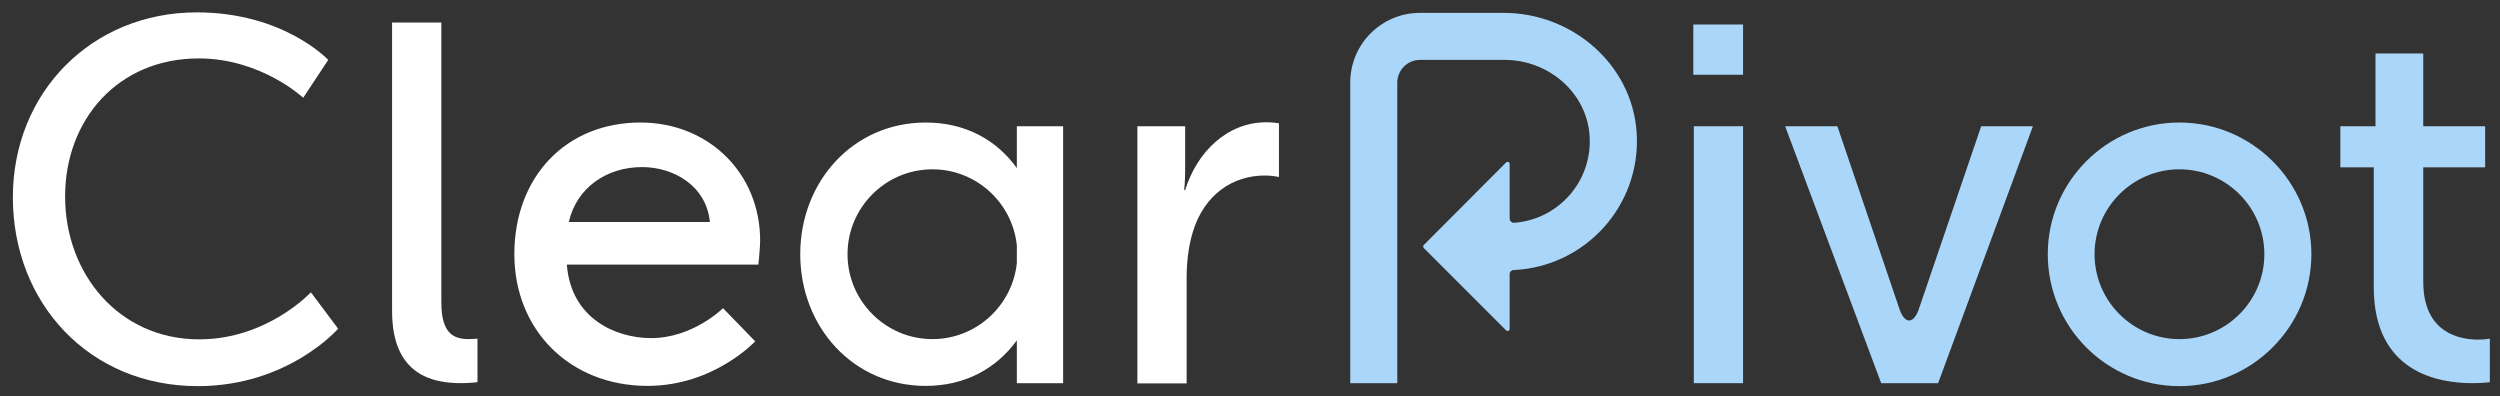
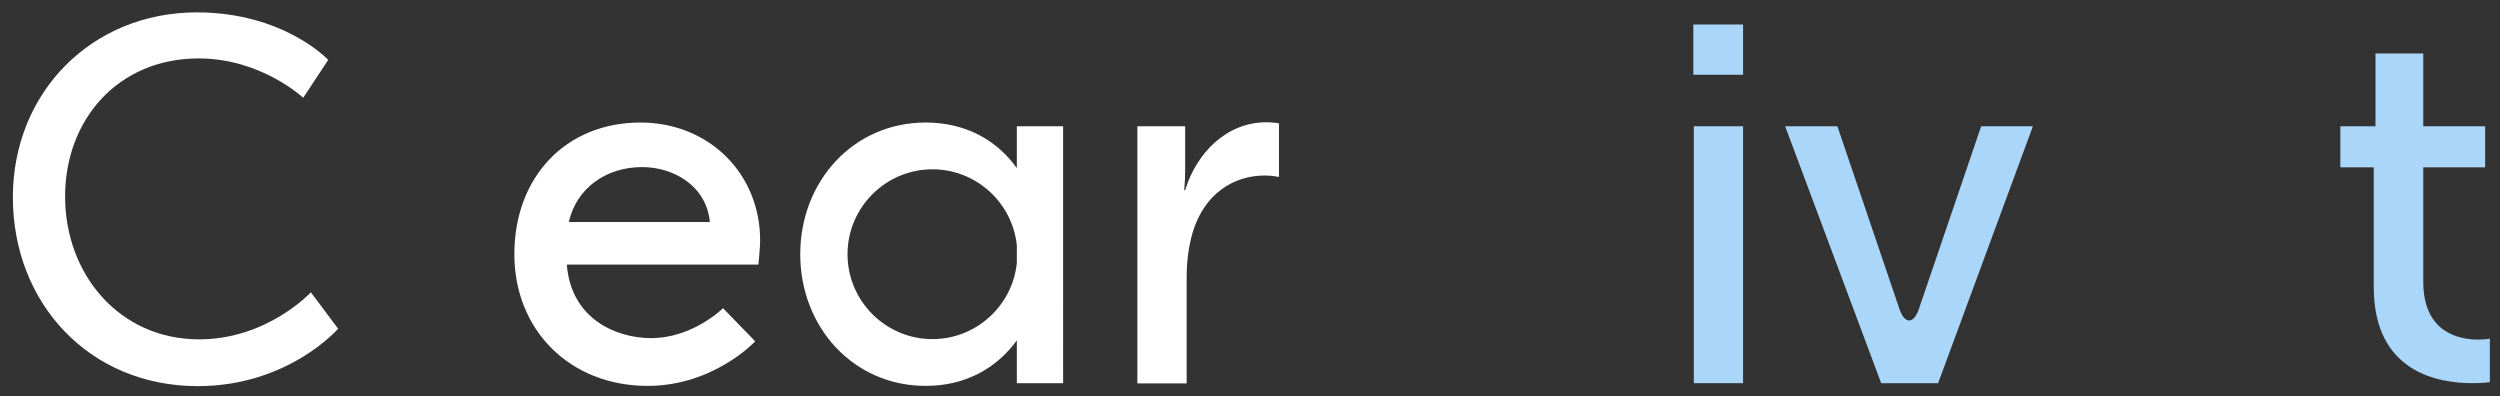
<svg xmlns="http://www.w3.org/2000/svg" version="1.1" id="Layer_1" x="0px" y="0px" viewBox="0 0 1010 160" style="enable-background:new 0 0 1010 160;" xml:space="preserve">
  <rect x="0" y="0" width="1010" height="160" fill="#333333" stroke="none" />
  <style type="text/css">
	.st0{fill:#FFFFFF;}
	.st1{fill:#AAD7F9;}
</style>
  <path class="st0" d="M79.5,5c35.2,0,53.1,19.2,53.1,19.2l-10.1,15.3c0,0-17-15.9-42.2-15.9c-32.7,0-54,24.8-54,55.8  c0,31.2,21.7,57.7,54.2,57.7c27.5,0,45.1-19,45.1-19l11,14.7c0,0-20.1,23.2-56.7,23.2c-43.8,0-74.7-33.5-74.7-76.3  C5.2,37.3,37.1,5,79.5,5z" />
-   <path class="st0" d="M158.4,9.1h19.9v113.1c0,12.5,4.9,14.8,11.1,14.8c1.8,0,3.5-0.2,3.5-0.2v17.6c0,0-3.1,0.4-6.6,0.4  c-11.3,0-27.9-3.1-27.9-29.1V9.1z" />
  <path class="st0" d="M258.7,49.5c-30,0-50.9,21.9-50.9,53.2c0,30.8,22.6,53.2,53.8,53.2c26.8,0,43.5-18,43.5-18l-13-13.4  c0,0-12.2,12.2-29.3,12.1c-14-0.1-32.1-7.8-33.8-29.7h77.4c0,0,0.7-7.1,0.7-9.7C307.1,70,286.3,49.5,258.7,49.5z M229.8,89.7  c3.1-13.8,15.2-22.2,29.6-22.2c12.8,0,26,7.6,27.4,22.2H229.8z" />
  <path class="st0" d="M459.5,51h19.3V69c0,4.3-0.4,7.8-0.4,7.8h0.4c4.7-15.2,16.8-27.4,32.8-27.4c2.7,0,5.1,0.4,5.1,0.4v21.7  c0,0-2.7-0.6-5.7-0.6c-12.7,0-24.4,7.4-29.1,22.8c-1.8,6-2.5,12.3-2.5,18.7v42.5h-19.9V51z" />
-   <path class="st1" d="M684.1,9.9h20.1v20.3h-20.1V9.9z M684.3,51h19.9v103.8h-19.9V51z" />
+   <path class="st1" d="M684.1,9.9h20.1v20.3h-20.1V9.9M684.3,51h19.9v103.8h-19.9V51z" />
  <path class="st1" d="M721.2,51h21.1l25.2,74.2c2.1,5.7,5.5,5.7,7.6,0L800.4,51h20.9L783,154.8h-23L721.2,51z" />
  <path class="st1" d="M959,116V67.6h-13.5V51h14.2V21.6h19.3V51h25v16.6h-25v46.2c0,20.7,14.6,23.4,22.2,23.4c2.9,0,4.7-0.4,4.7-0.4  v17.6c0,0-2.9,0.4-7,0.4C985.4,154.8,959,150.7,959,116" />
-   <path class="st1" d="M880.5,156c-29.4,0-53.2-23.9-53.2-53.3s23.9-53.2,53.2-53.2s53.3,23.9,53.3,53.2S909.8,156,880.5,156z   M880.5,68.4c-18.9,0-34.3,15.4-34.3,34.3s15.4,34.3,34.3,34.3s34.3-15.4,34.3-34.3S899.4,68.4,880.5,68.4z" />
  <path class="st0" d="M410.8,51v16.9c-8.1-11.3-20.7-18.4-36.8-18.4c-29.4,0-50.7,23.9-50.7,53.2c0,29.3,21.3,53.2,50.7,53.2  c16.1,0,28.7-7.2,36.8-18.4v17.3h18.7V51H410.8z M376.7,137c-18.9,0-34.3-15.4-34.3-34.3c0-18.9,15.4-34.3,34.3-34.3  c17.7,0,32.3,13.5,34.1,30.7v7.2C409,123.5,394.4,137,376.7,137z" />
-   <path class="st1" d="M661.2,53.4c-1.9-27.5-26.1-48.2-53.7-48.2l-33.8,0c-15.6,0-28.2,12.6-28.2,28.2v121.4h19V33.4  c0-5.1,4.1-9.2,9.2-9.2l34.2,0c17.1,0,32.4,12.4,34.2,29.5c1.9,18.9-12.2,35-30.4,36.3c-1,0.1-1.8-0.8-1.8-1.7V66.2  c0-0.7-0.9-1.1-1.4-0.6L575.2,99c-0.3,0.3-0.3,0.8,0,1.2l33.3,33.3c0.5,0.5,1.4,0.1,1.4-0.6v-22.2c0-0.9,0.7-1.6,1.6-1.6  C640.4,107.8,663.2,83,661.2,53.4z" />
</svg>